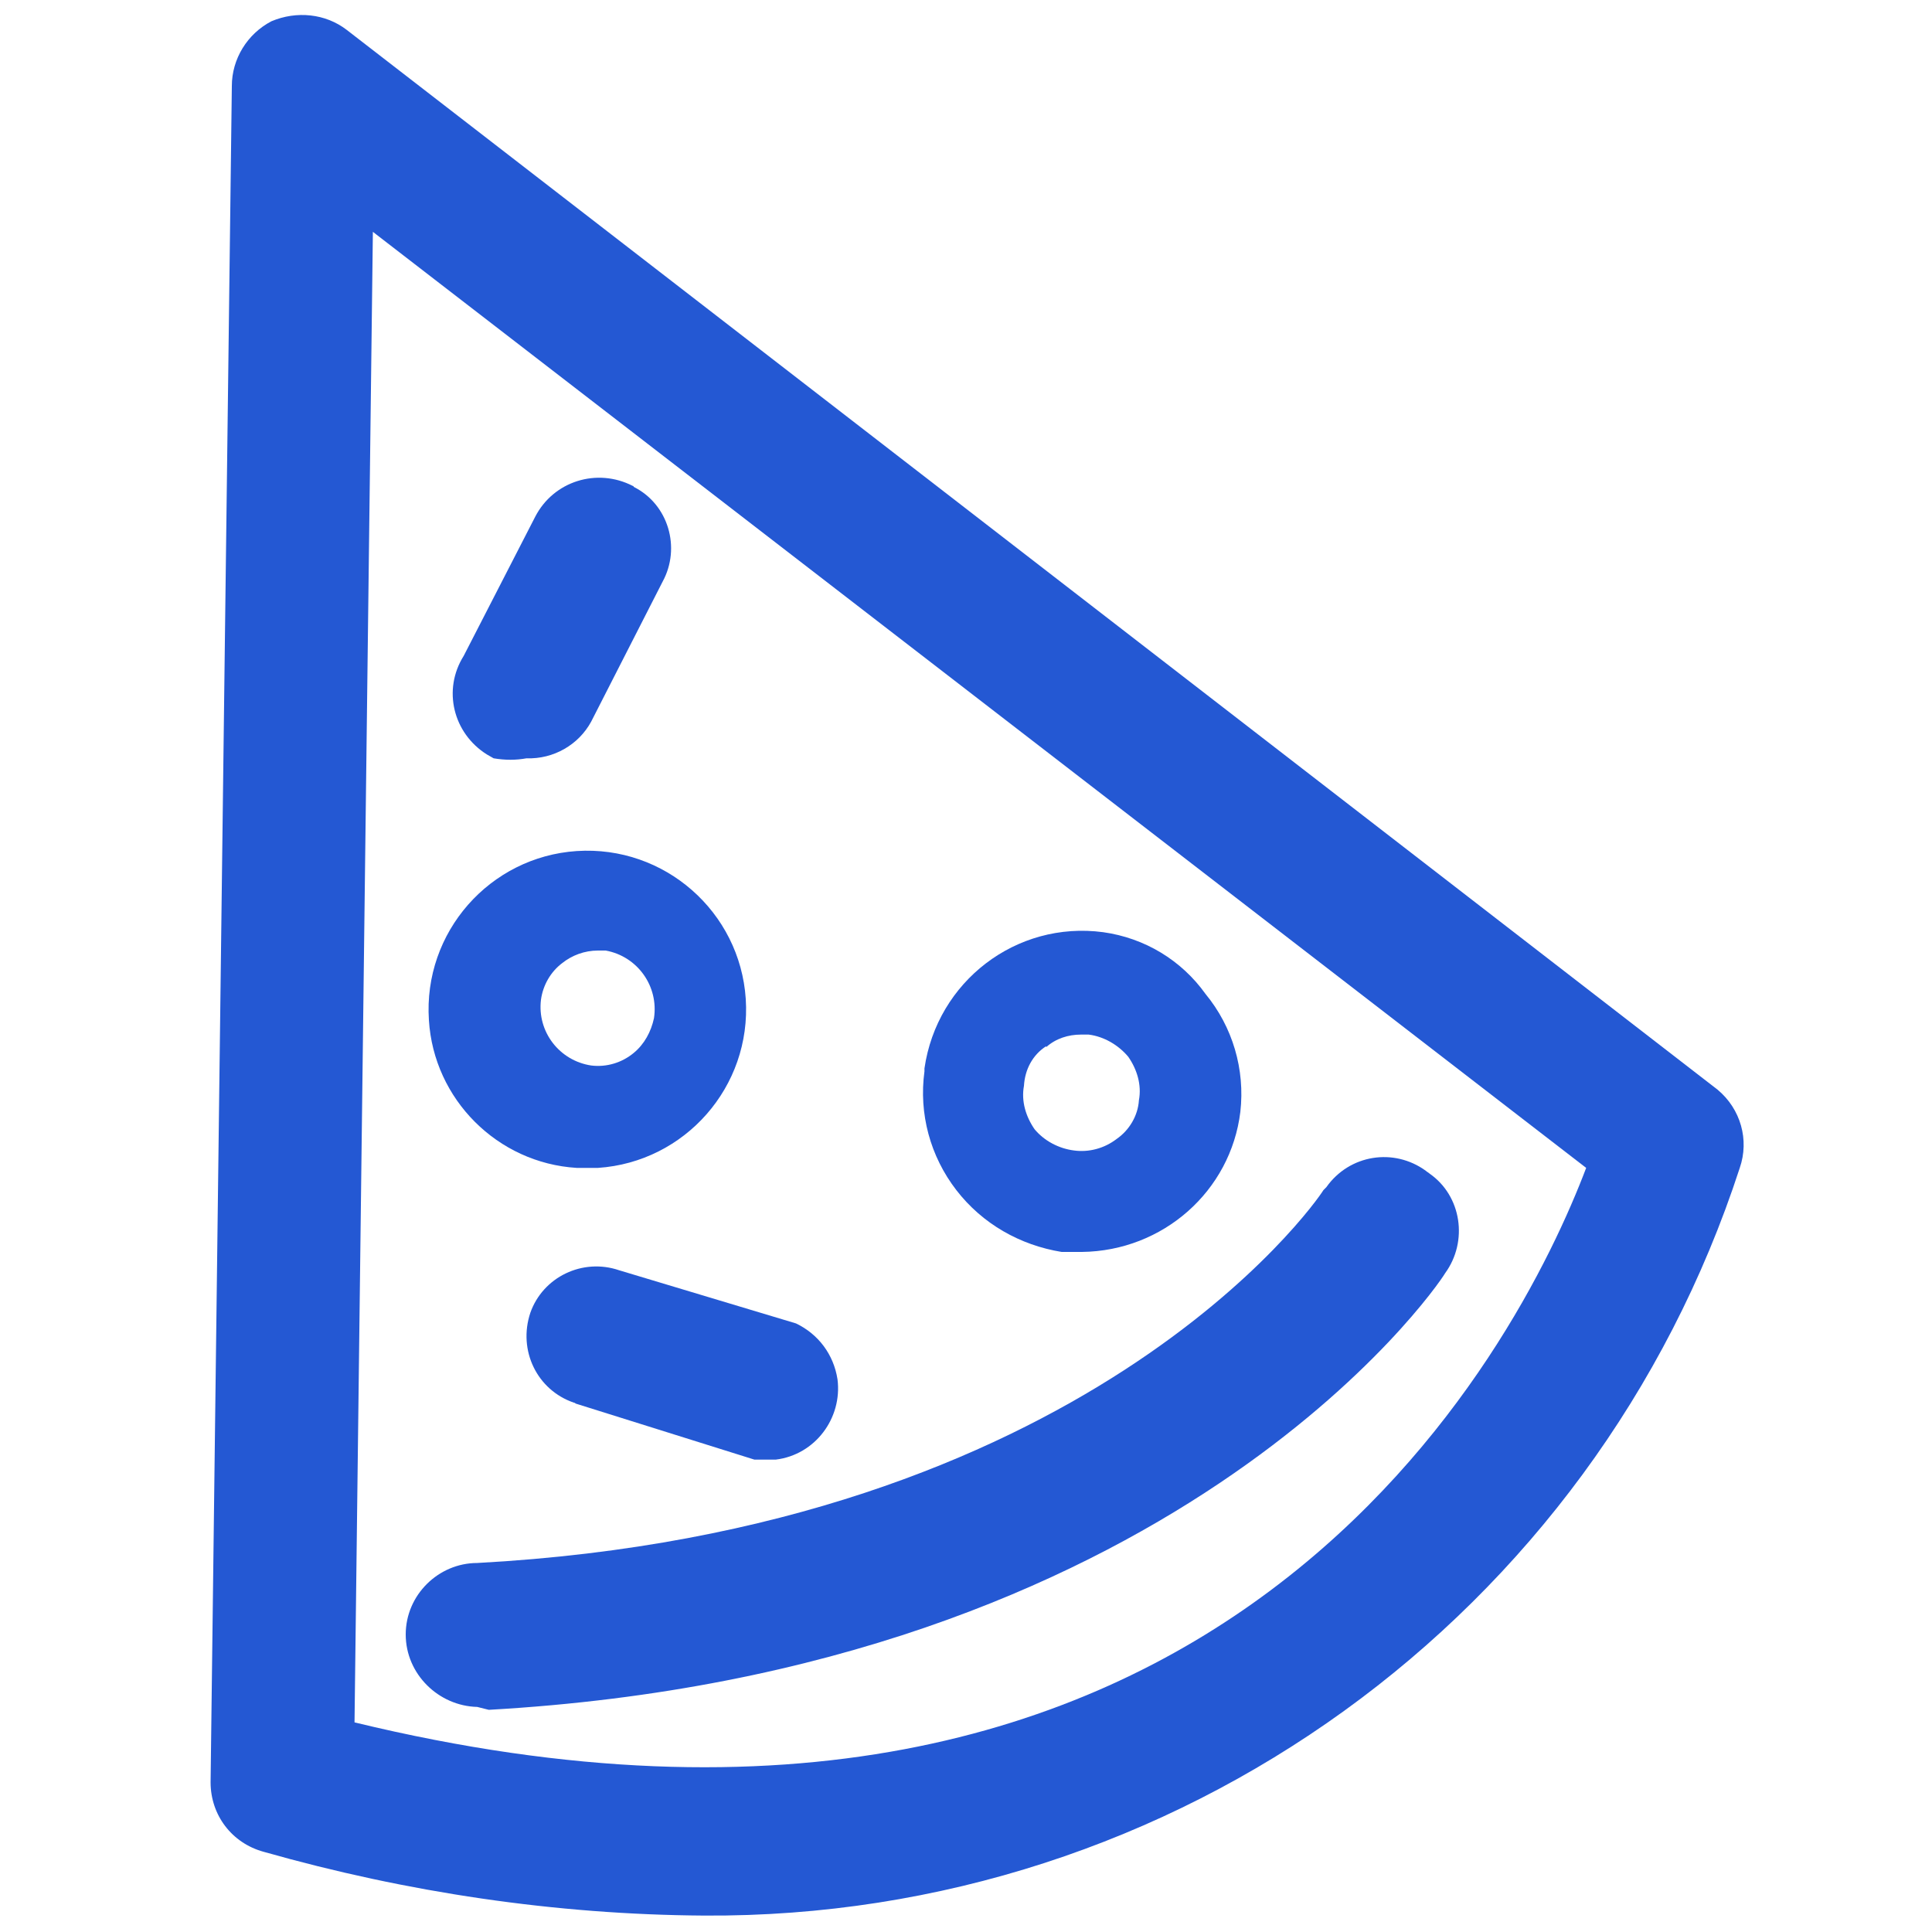
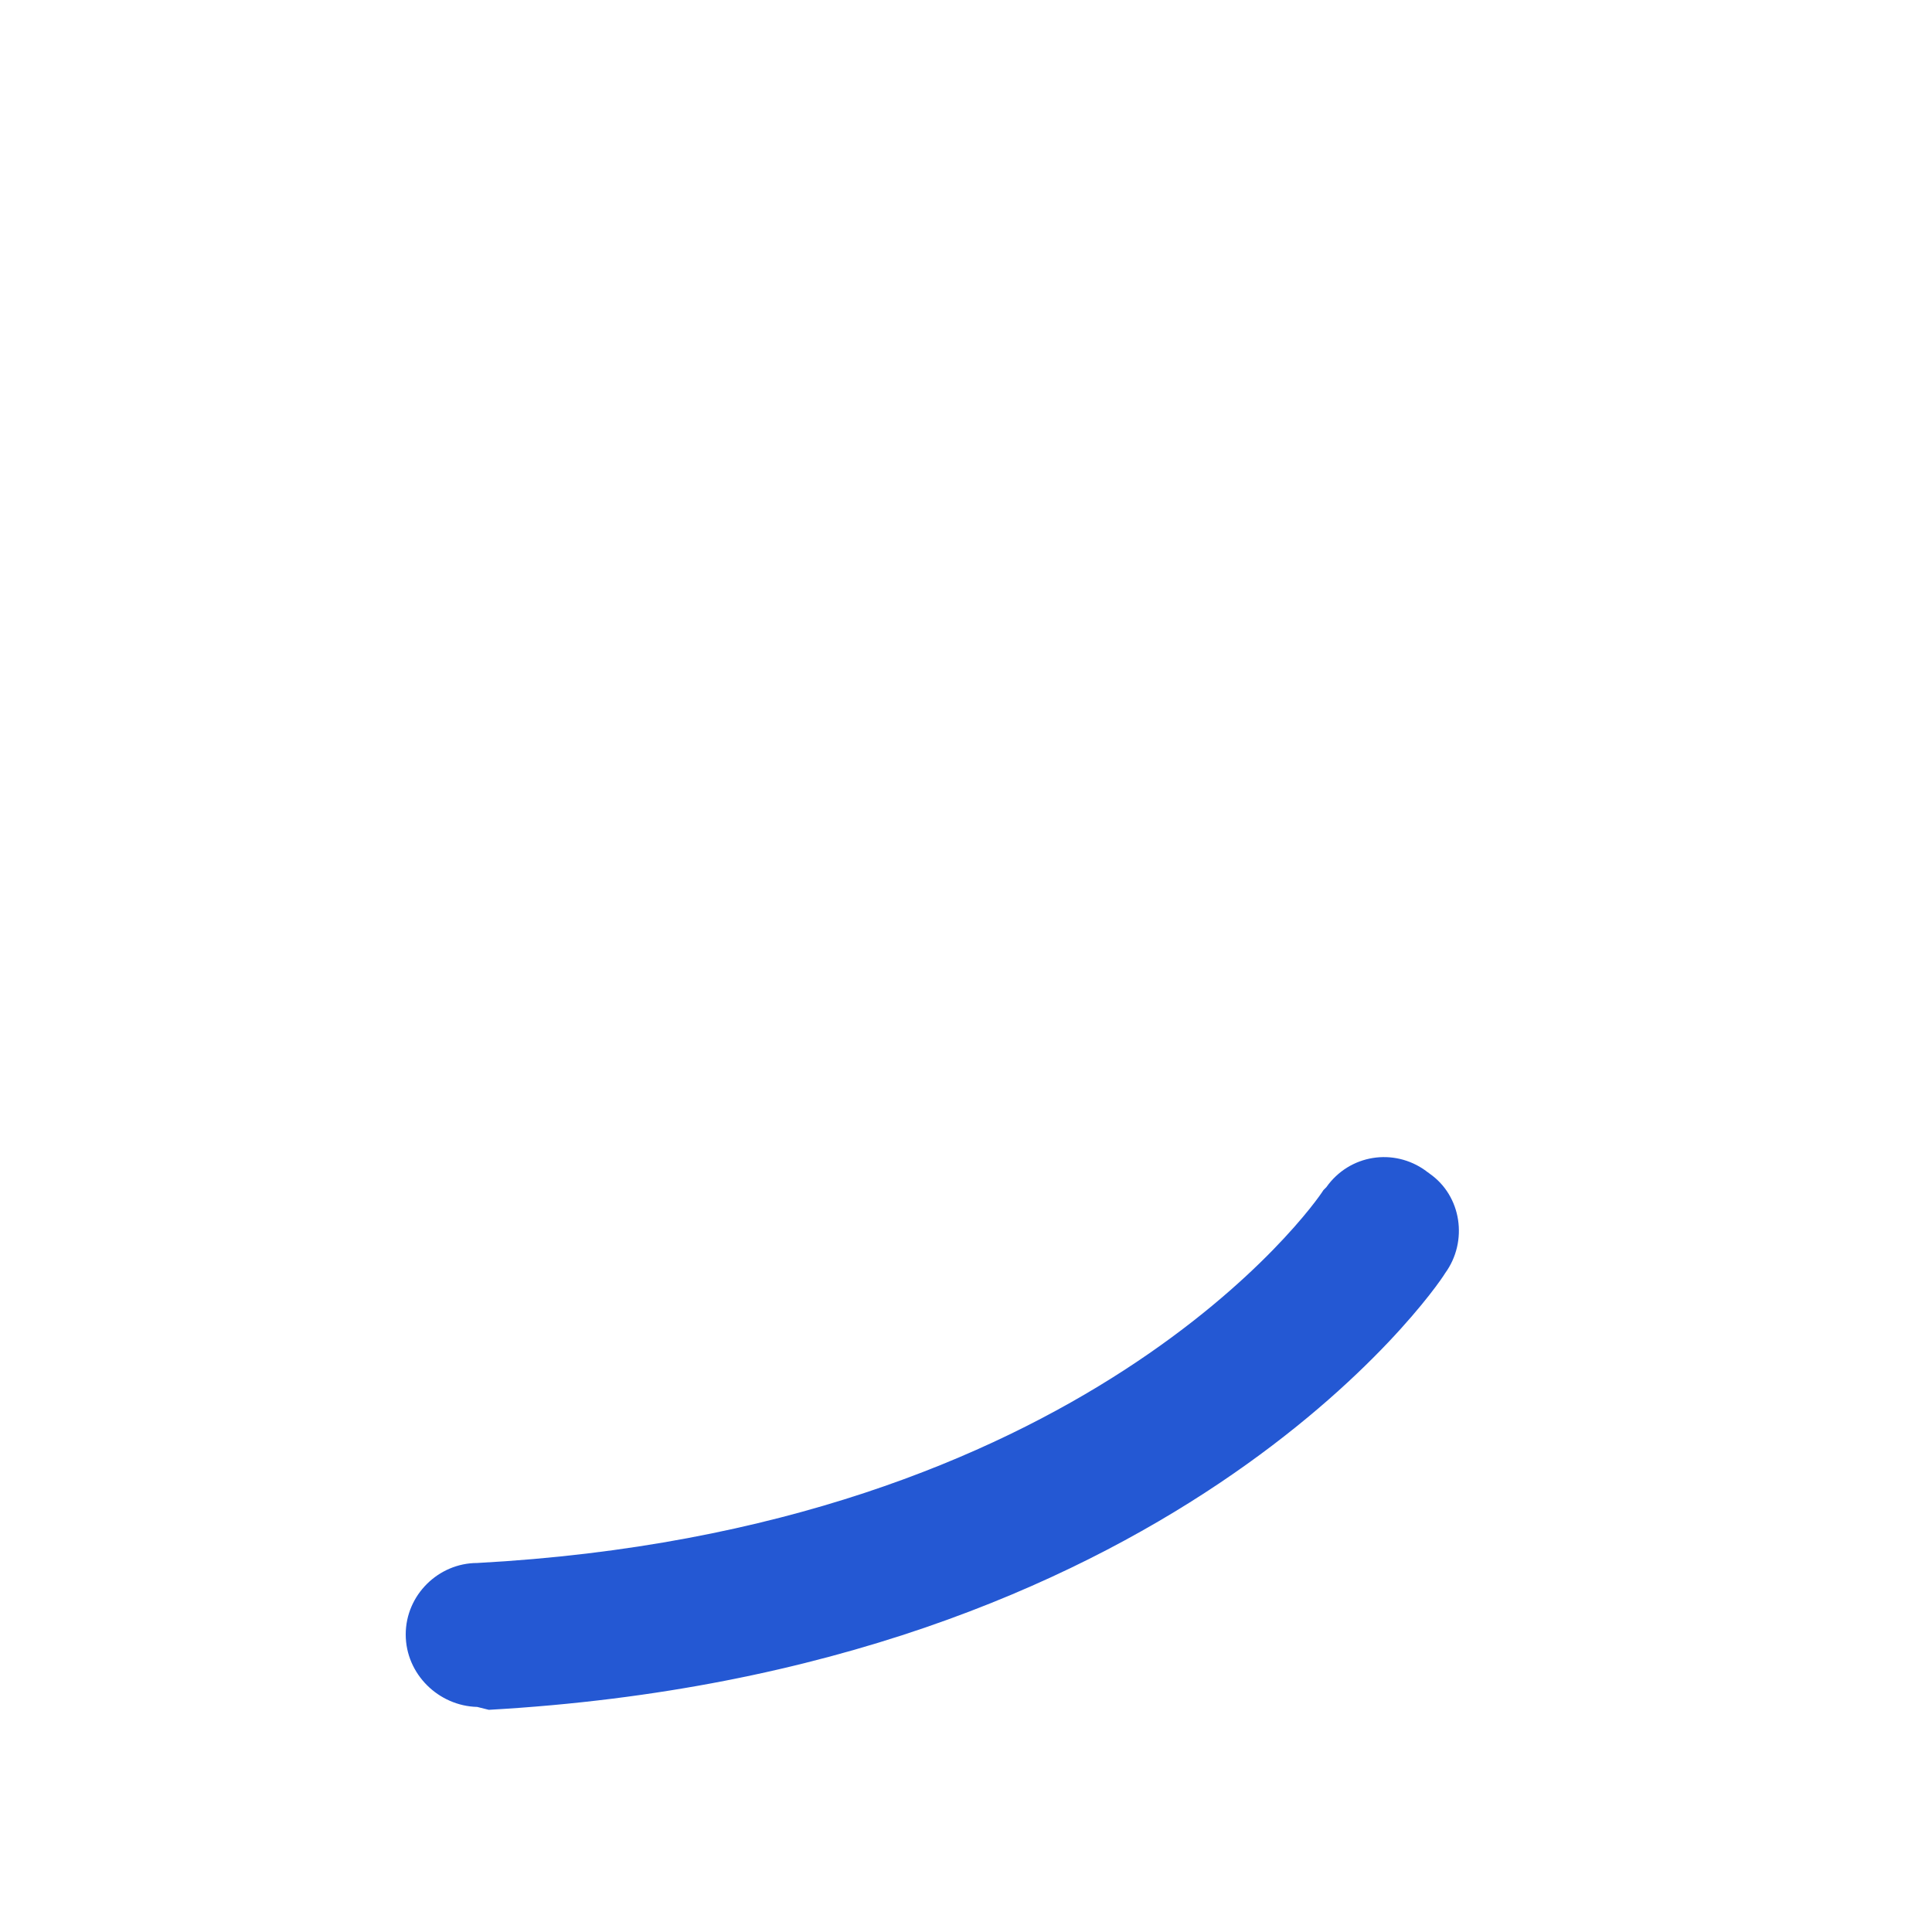
<svg xmlns="http://www.w3.org/2000/svg" width="20" height="20" viewBox="0 0 20 20" fill="none">
-   <path d="M17.78 11.28L3.59 0.31C3.37 0.14 3.07 0.11 2.81 0.22C2.56 0.35 2.4 0.61 2.4 0.89L2.18 18.45C2.18 18.79 2.4 19.08 2.73 19.17C4.21 19.59 5.75 19.82 7.29 19.83C12.17 19.86 16.5 16.73 18.01 12.09C18.11 11.8 18.02 11.48 17.78 11.28V11.28ZM3.67 17.83L3.86 2.4L16.42 12.09C15.73 13.91 12.66 20.01 3.67 17.83Z" fill="#2458D3" />
-   <path d="M5.97 12.09H6.19C7.09 12.03 7.78 11.25 7.72 10.34C7.66 9.44 6.88 8.75 5.97 8.81C5.07 8.87 4.38 9.65 4.44 10.56C4.49 11.38 5.15 12.04 5.97 12.09ZM5.82 9.97C5.92 9.89 6.05 9.84 6.19 9.84H6.27C6.6 9.9 6.82 10.21 6.77 10.54C6.74 10.68 6.67 10.81 6.56 10.9C6.44 11 6.28 11.05 6.12 11.03C5.79 10.98 5.56 10.68 5.6 10.35C5.62 10.2 5.7 10.06 5.82 9.97V9.97Z" fill="#2458D3" />
-   <path d="M10.99 12.96H11.2C12.04 12.95 12.74 12.33 12.84 11.51C12.89 11.07 12.76 10.63 12.48 10.29C12.23 9.94 11.85 9.71 11.42 9.65C10.52 9.53 9.7 10.16 9.57 11.06C9.57 11.07 9.57 11.08 9.57 11.09C9.51 11.53 9.63 11.97 9.9 12.32C10.17 12.67 10.56 12.89 10.99 12.96V12.96ZM10.83 10.83V10.84C10.93 10.75 11.06 10.71 11.19 10.71H11.27C11.43 10.73 11.58 10.82 11.68 10.94C11.77 11.07 11.82 11.23 11.79 11.39C11.78 11.55 11.69 11.7 11.56 11.79C11.43 11.89 11.27 11.93 11.12 11.91C10.96 11.89 10.81 11.81 10.71 11.69C10.62 11.56 10.57 11.4 10.6 11.24C10.61 11.07 10.69 10.92 10.83 10.83V10.83Z" fill="#2458D3" />
-   <path d="M5.04 7.81C5.06 7.82 5.09 7.84 5.11 7.85C5.23 7.87 5.34 7.87 5.45 7.85C5.73 7.86 5.99 7.71 6.12 7.47L6.86 6.02C7.05 5.67 6.92 5.22 6.56 5.04C6.56 5.03 6.55 5.03 6.55 5.03C6.18 4.84 5.73 4.98 5.54 5.35L4.8 6.79C4.58 7.14 4.69 7.59 5.04 7.81V7.81Z" fill="#2458D3" />
-   <path d="M5.49 13.59C5.36 13.98 5.56 14.39 5.94 14.52C5.95 14.52 5.96 14.53 5.96 14.53L7.81 15.11H8.03C8.44 15.06 8.72 14.68 8.67 14.28C8.63 14.02 8.47 13.81 8.24 13.7L6.41 13.15C6.03 13.02 5.62 13.22 5.49 13.59V13.59Z" fill="#2458D3" />
  <path d="M4.94 17.67L5.06 17.7C12.13 17.3 14.86 13.35 14.96 13.18C15.2 12.85 15.13 12.38 14.8 12.15C14.79 12.14 14.77 12.13 14.76 12.12C14.43 11.88 13.97 11.95 13.73 12.29C13.72 12.3 13.71 12.31 13.7 12.32C13.61 12.47 11.23 15.84 4.94 16.18C4.54 16.18 4.2 16.51 4.2 16.92C4.2 17.33 4.54 17.66 4.94 17.67V17.67Z" fill="#2458D3" />
</svg>